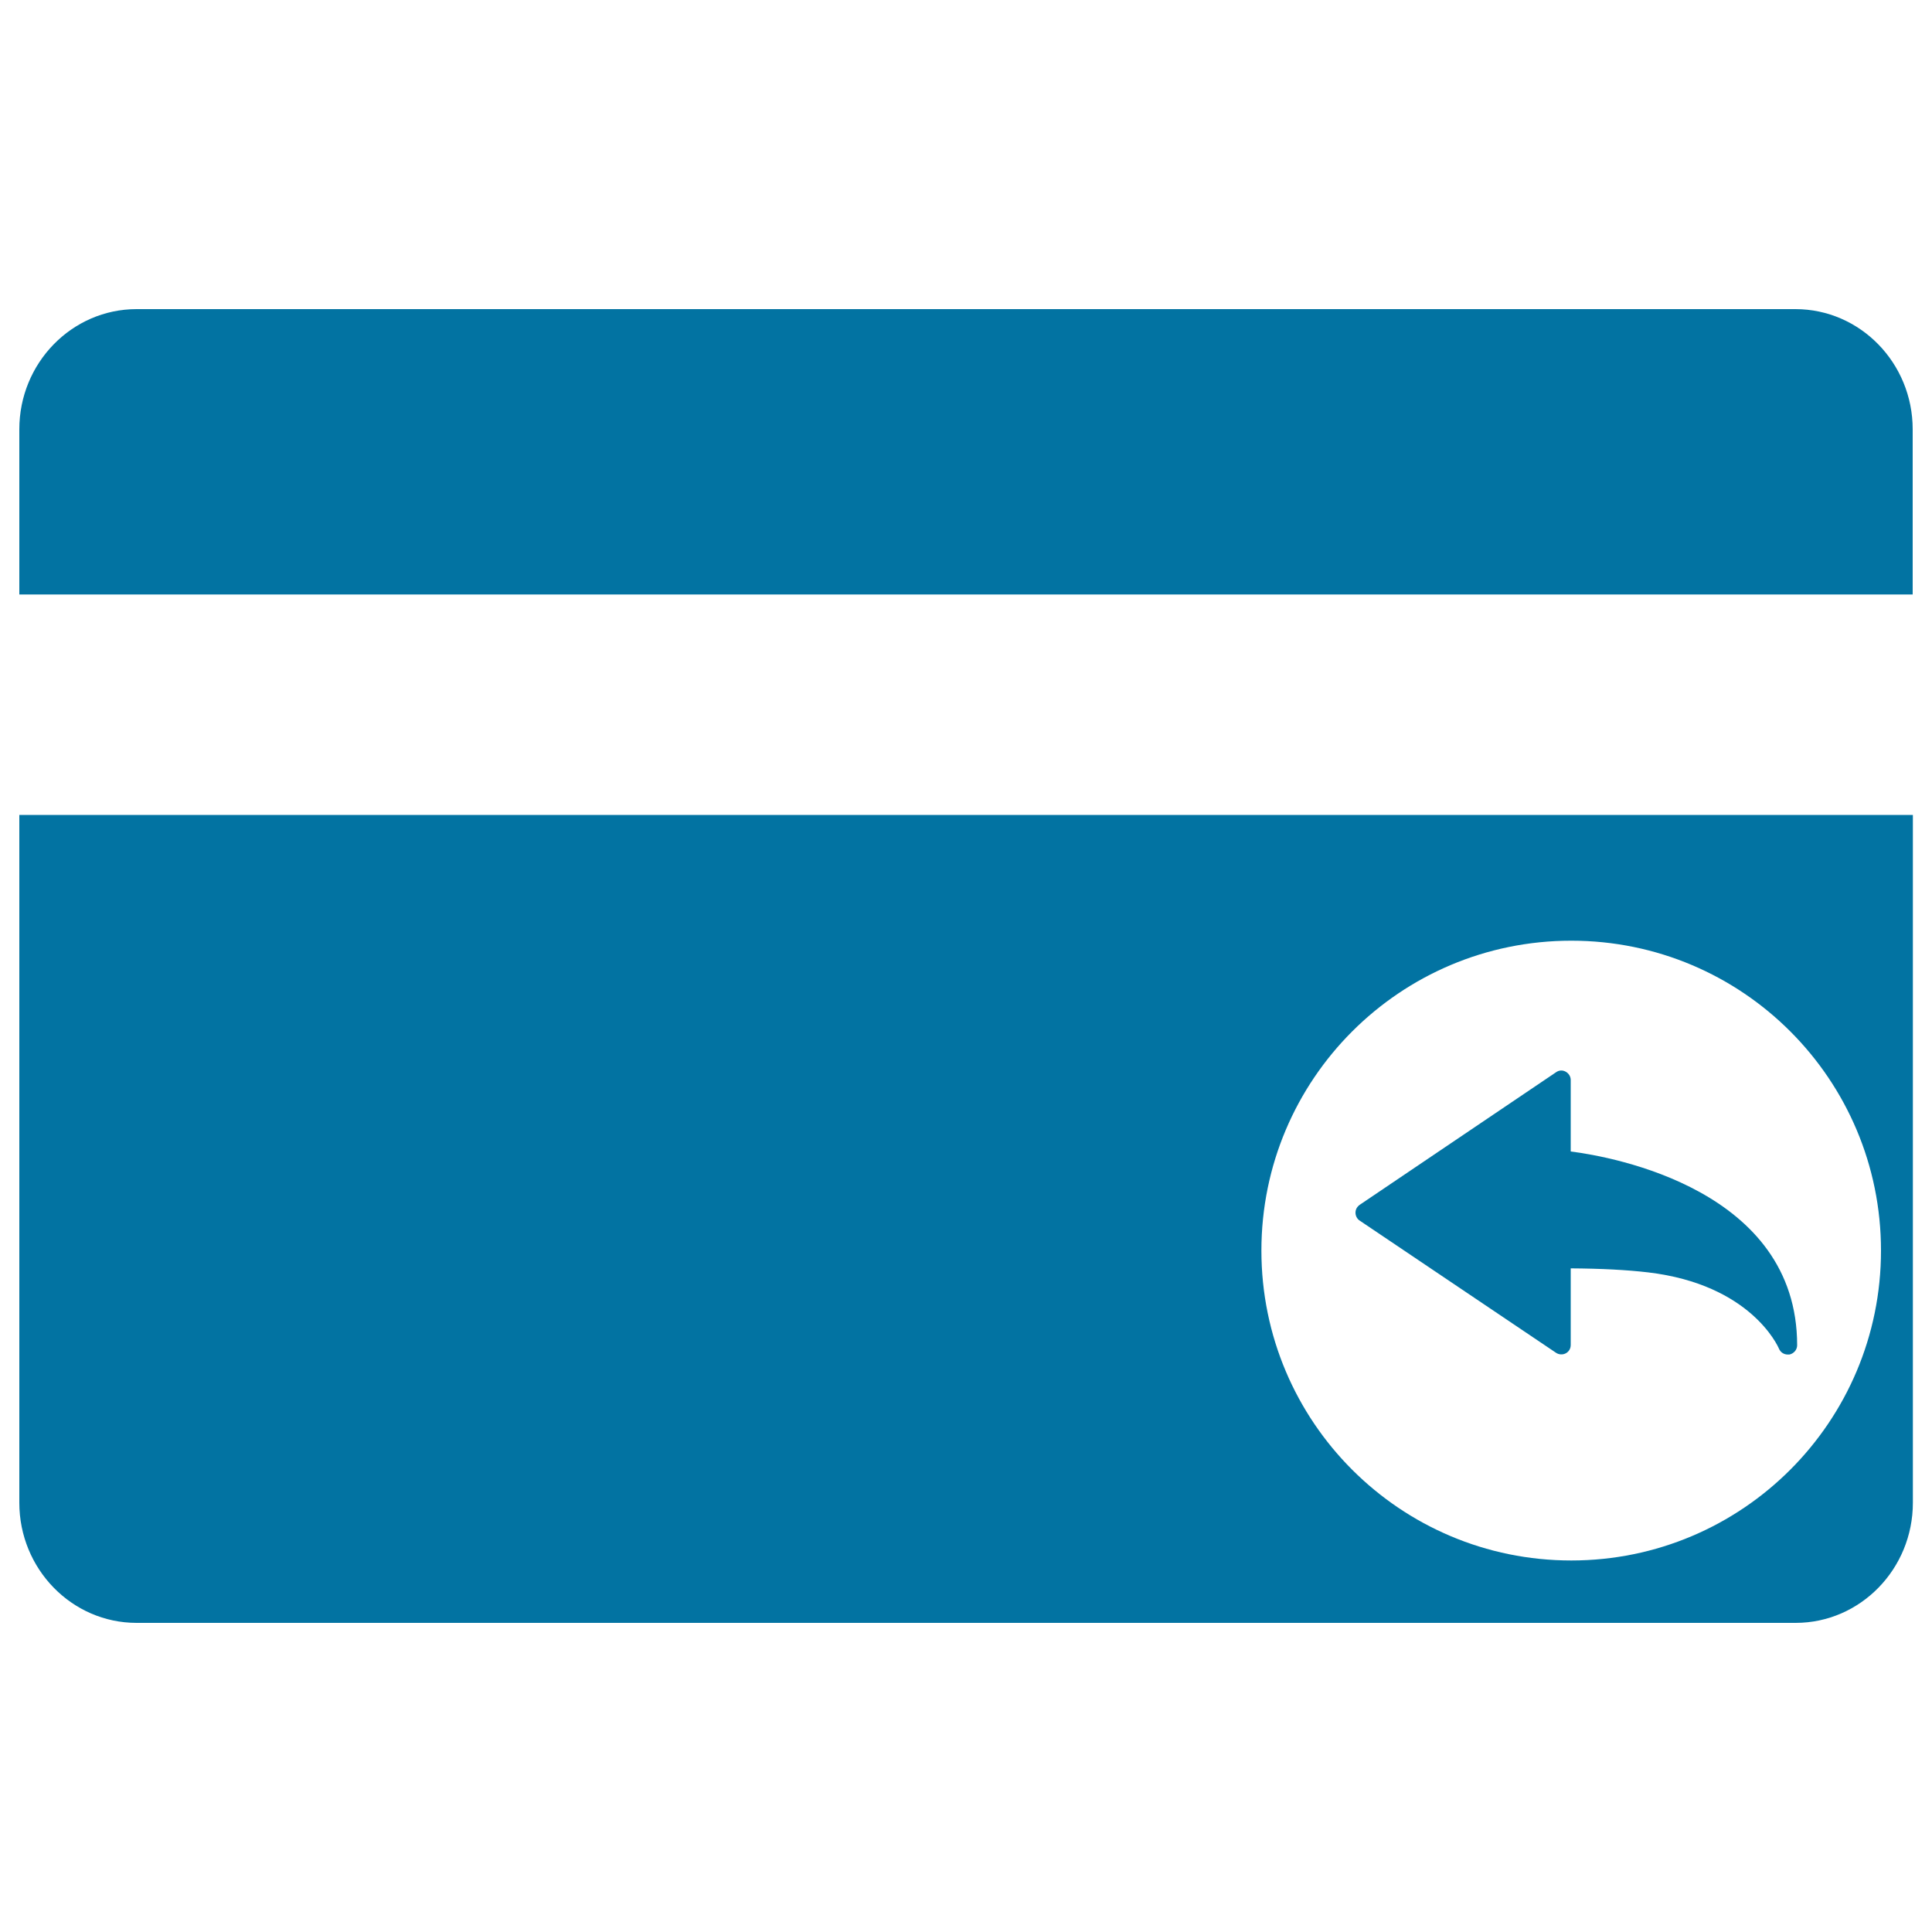
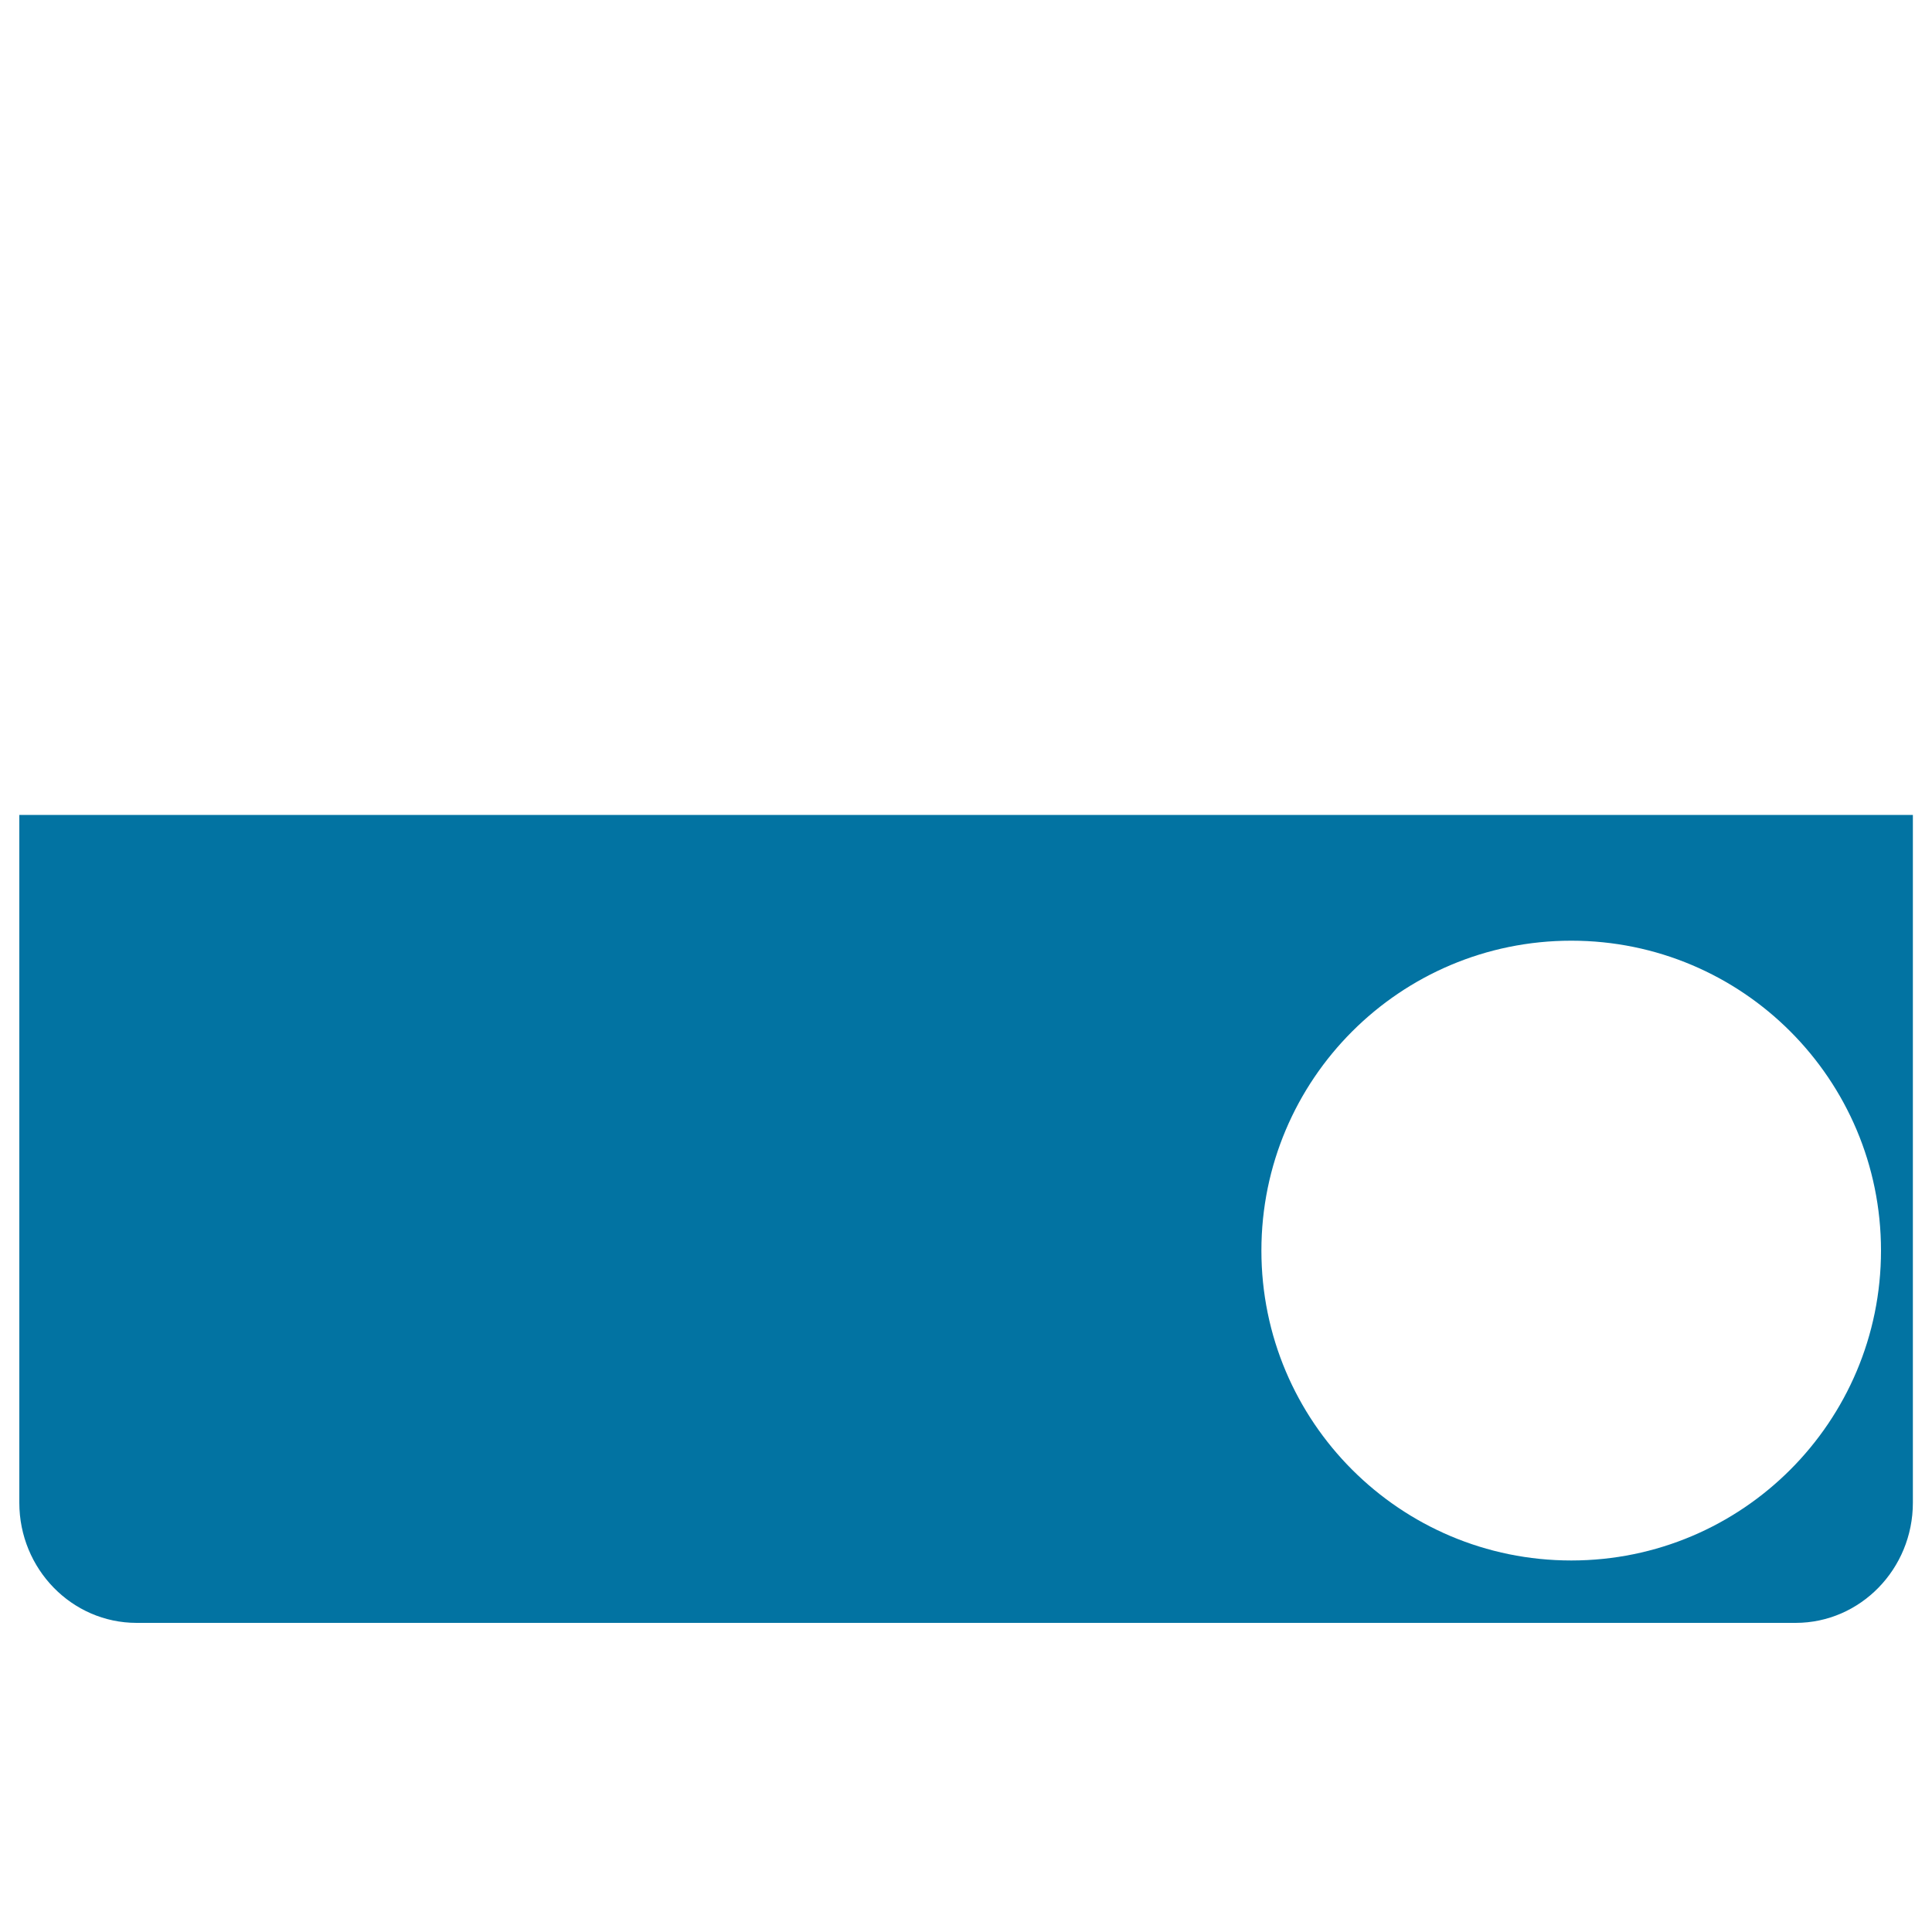
<svg xmlns="http://www.w3.org/2000/svg" viewBox="0 0 1000 1000" style="fill:#0273a2">
  <title>Credit Card Payment SVG icons</title>
-   <path d="M929.3,160H70.7C37.2,160,10,187.9,10,222.2v85.5h980v-85.5C990,187.9,962.8,160,929.3,160z" />
  <path d="M10,777.8c0,34.3,27.2,62.2,60.7,62.2h858.7c33.5,0,60.7-27.9,60.7-62.2V421.8H10V777.8z M813.3,486.9c88.6,0,160.3,71.8,160.3,160.4c0,88.6-71.8,160.4-160.3,160.4c-88.6,0-160.4-71.8-160.4-160.4C652.9,558.7,724.7,486.9,813.3,486.9z" />
-   <path d="M805.4,700.2c1.5,1,3.4,1.1,5,0.3c1.7-0.9,2.6-2.5,2.6-4.4v-39.6c16,0.1,29.2,0.8,40.2,2.1c52.9,6.3,67,38.1,67.6,39.5c0.8,1.9,2.6,3,4.5,3c0.3,0,0.6,0,0.9,0c2.3-0.5,4-2.5,4-4.8c0-80.3-95.1-97.5-117.2-100.3V559c0-1.8-1-3.4-2.6-4.3c-1.6-0.9-3.5-0.8-5,0.3l-101.6,68.6c-1.4,1-2.2,2.4-2.2,4.1c0,1.6,0.8,3.2,2.2,4.1L805.4,700.2z" />
</svg>